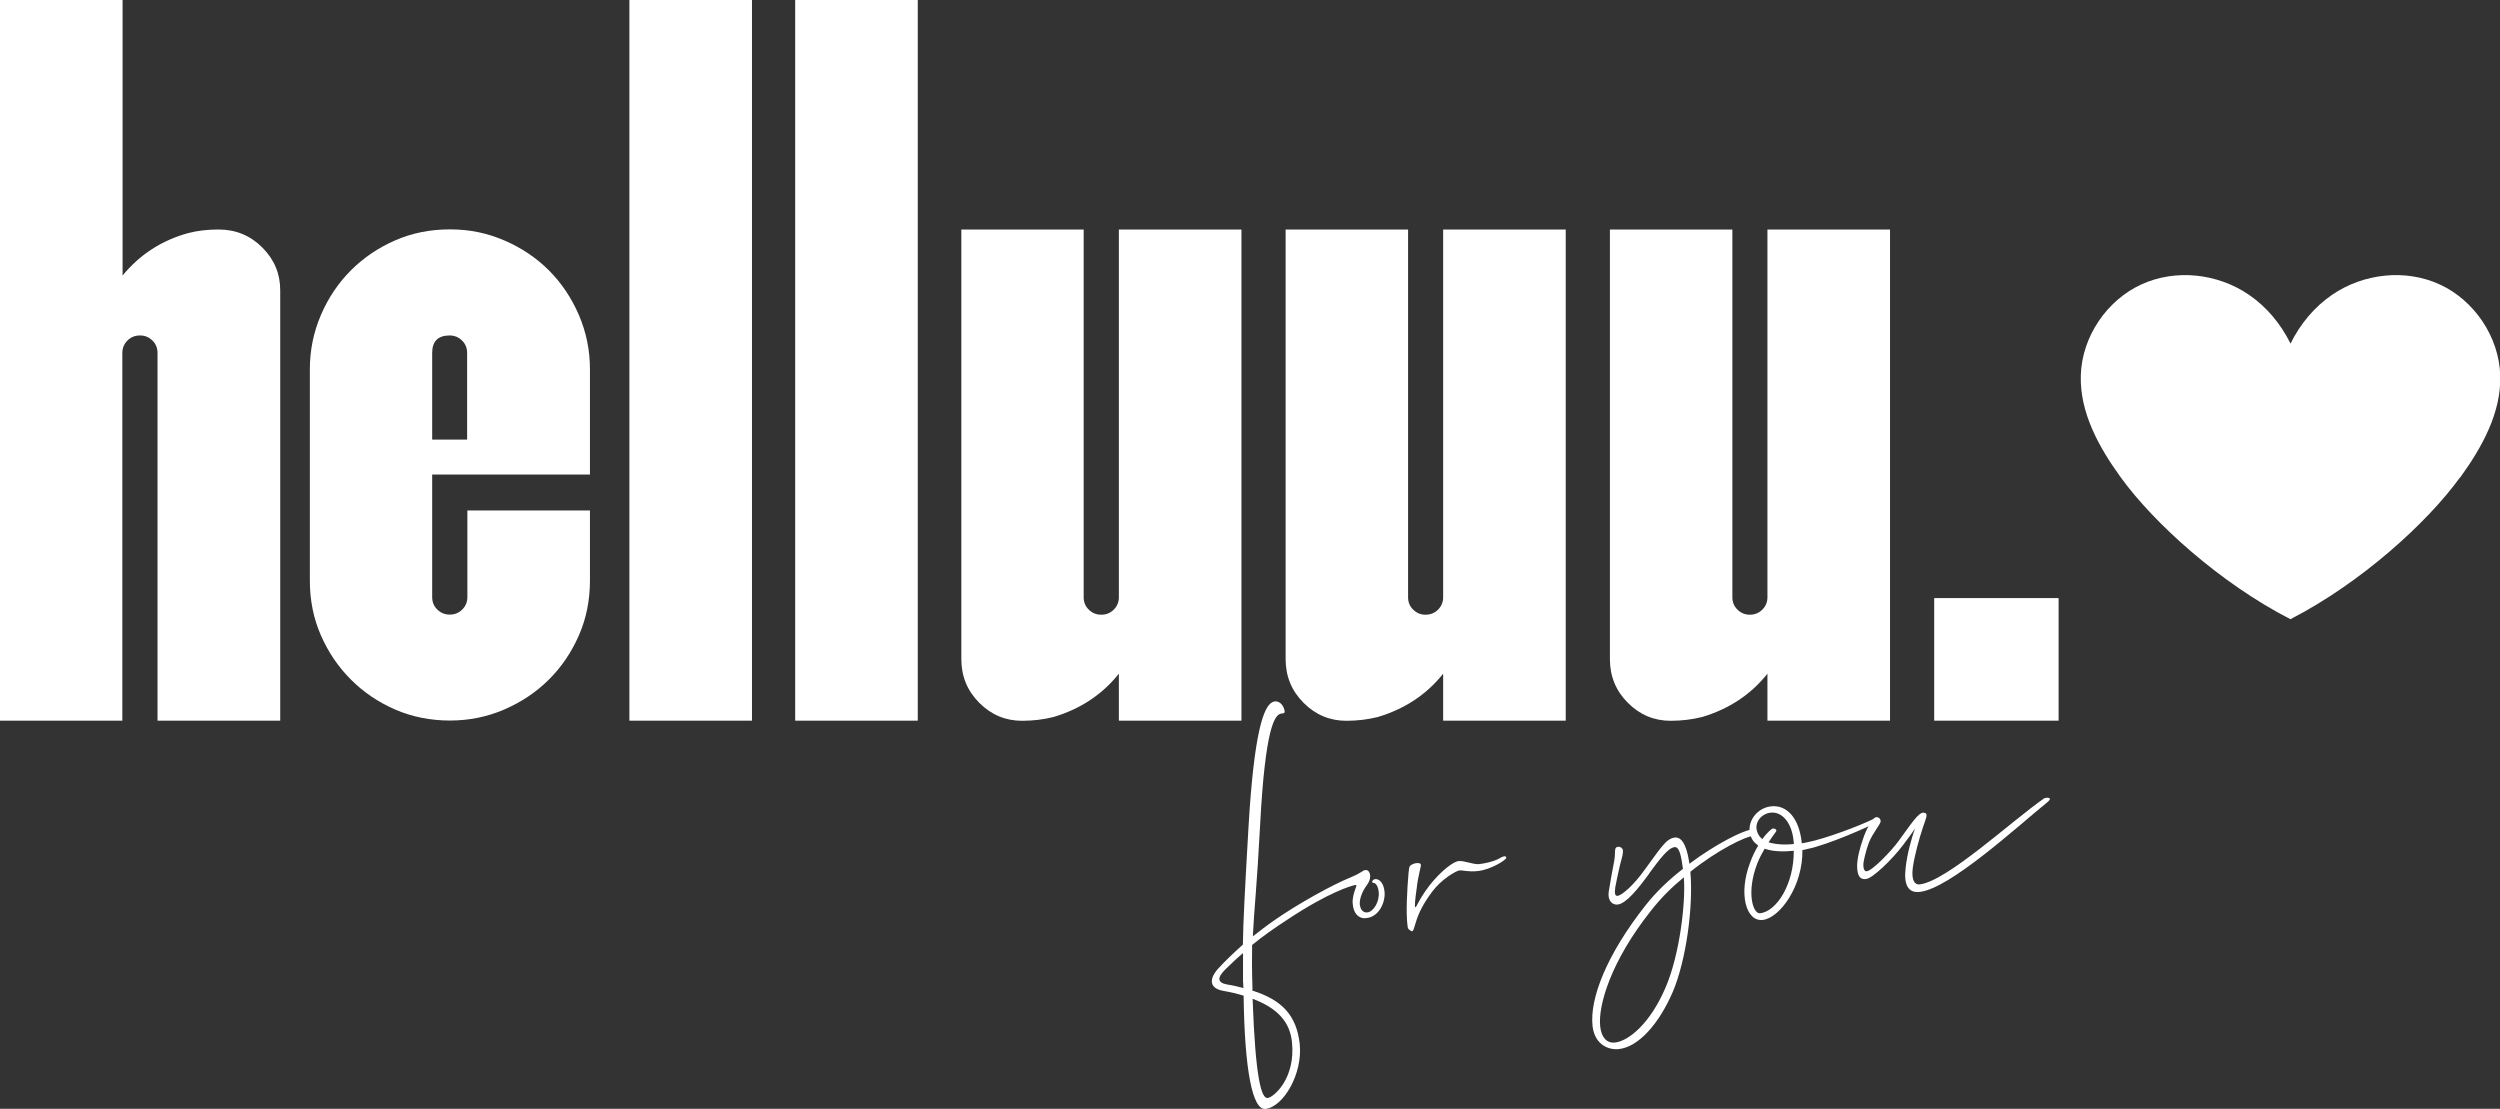
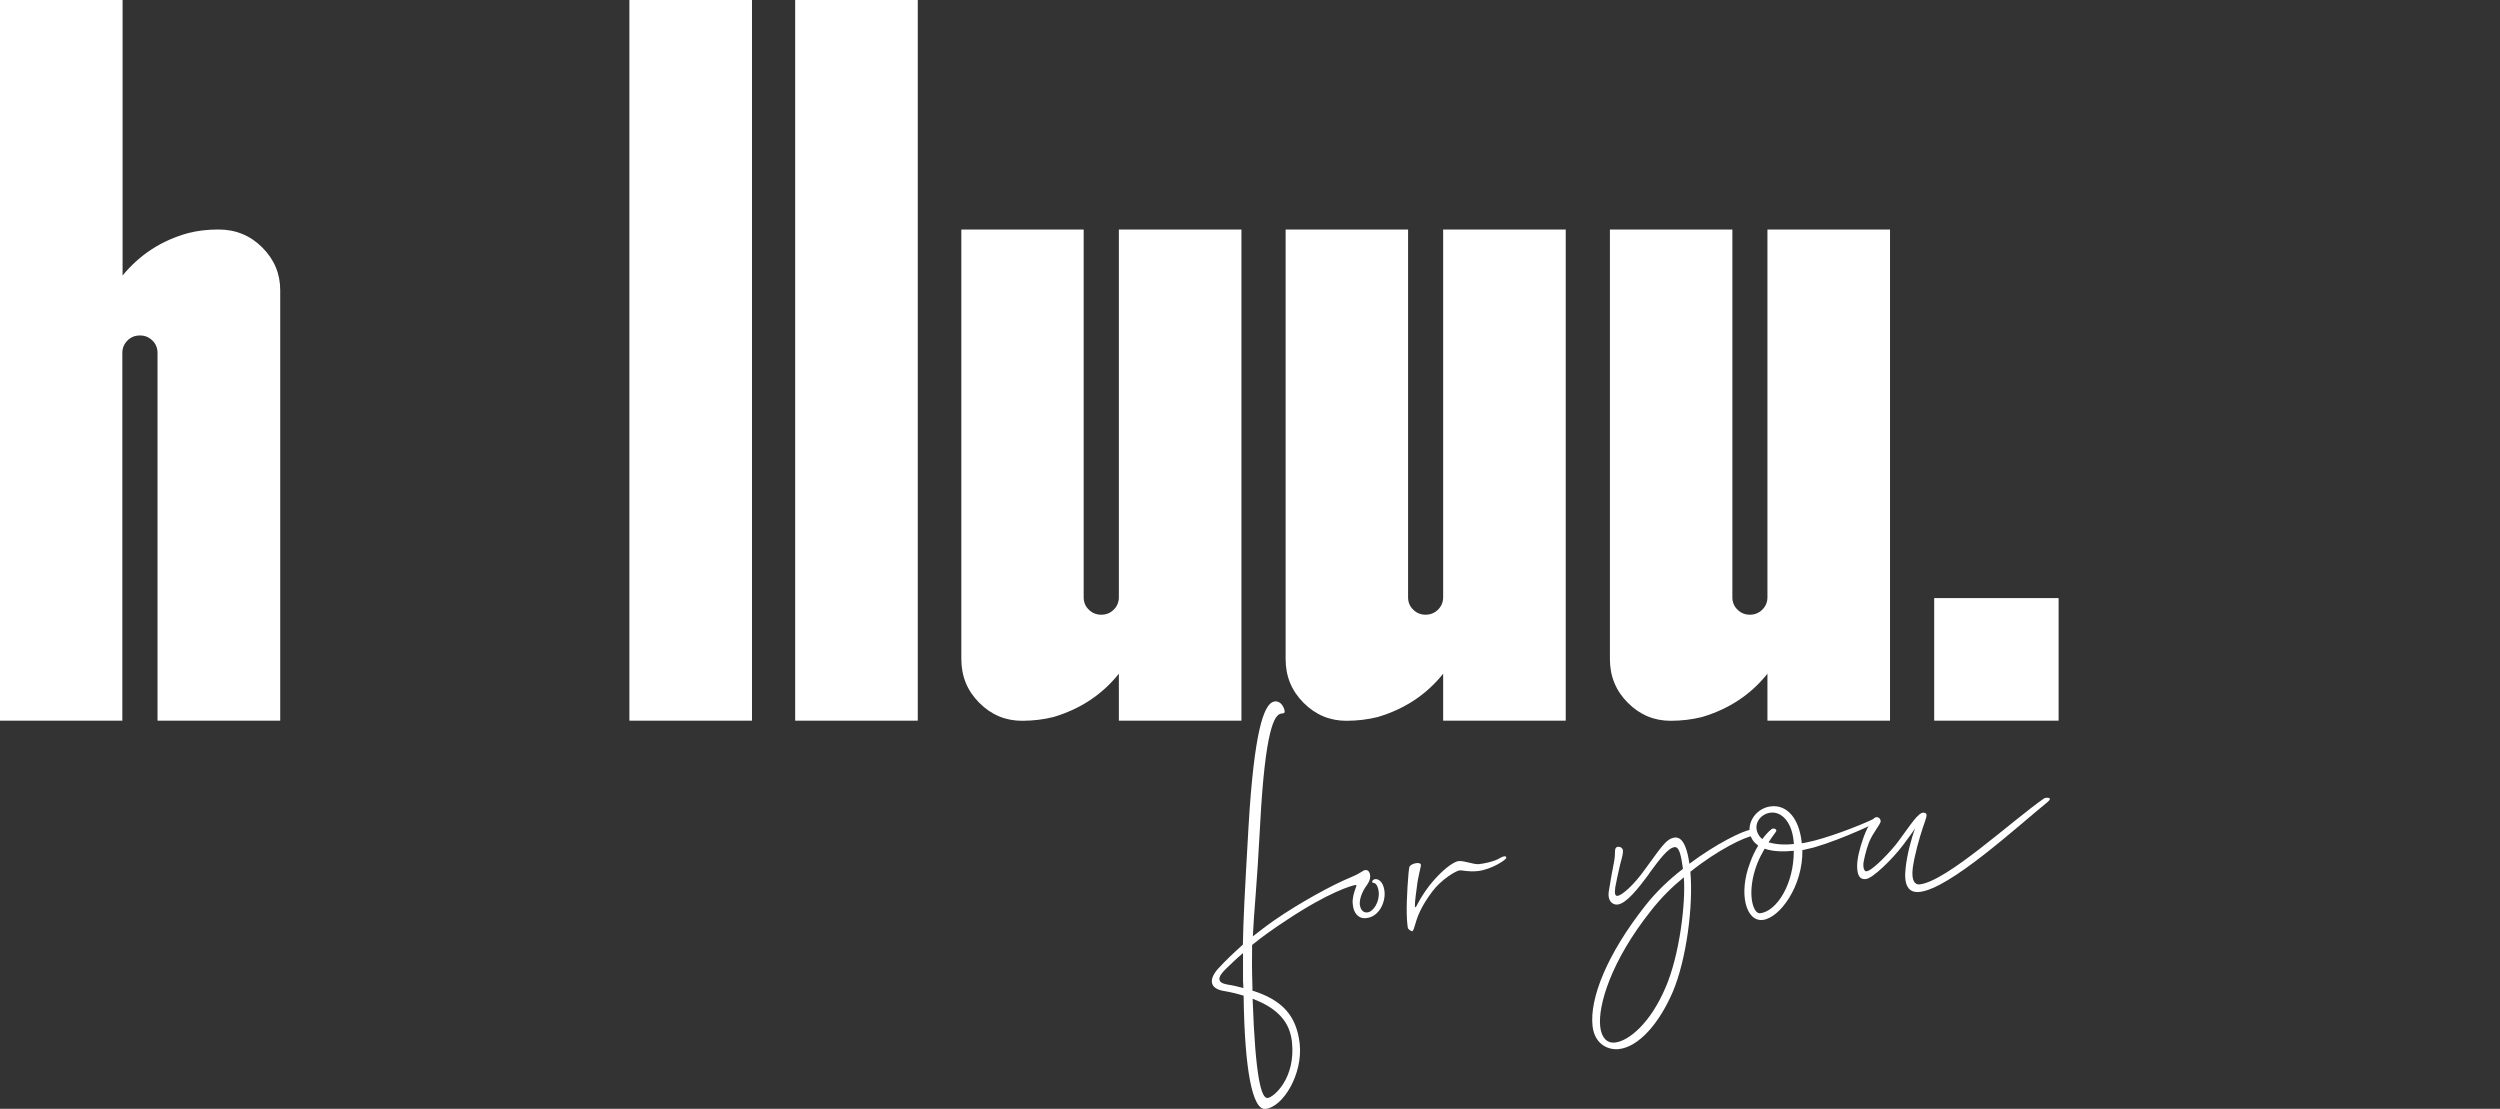
<svg xmlns="http://www.w3.org/2000/svg" id="Layer_1" data-name="Layer 1" viewBox="0 0 205.99 91.36">
  <rect x="0" y="0" width="205.99" height="91.36" fill="#333333" stroke="none" />
  <defs>
    <style> .cls-1 { fill: #fff; stroke-width: 0px; } </style>
  </defs>
-   <path class="cls-1" d="M202.7,39.33c-2.72,3.76-8.17,8.7-13.98,11.69-5.82-2.99-11.27-7.94-13.98-11.69-1.79-2.47-3.38-5.32-3.29-8.4.09-3.19,2.15-6.19,4.98-7.49,2.83-1.3,6.28-.92,8.86.84,1.47,1,2.64,2.41,3.44,4.03.8-1.62,1.97-3.03,3.44-4.03,2.58-1.76,6.04-2.14,8.86-.84,2.83,1.3,4.88,4.3,4.98,7.49.09,3.08-1.51,5.93-3.29,8.4Z" />
  <g>
    <g>
      <path class="cls-1" d="M12.98,59.38v-30.3c0-.4-.14-.75-.42-1.02-.28-.28-.62-.42-1.03-.42s-.75.14-1.03.42c-.28.28-.42.62-.42,1.02v30.3H0V0h10.1v22.7c1.42-1.72,3.21-2.89,5.39-3.49.76-.2,1.59-.3,2.51-.3,1.42,0,2.62.49,3.61,1.48.99.99,1.48,2.16,1.48,3.53v35.46h-10.1Z" />
-       <path class="cls-1" d="M35.61,39.1v10.1c0,.41.14.75.42,1.02.28.28.62.42,1.03.42s.75-.14,1.03-.42c.28-.28.42-.62.42-1.02v-7.14h10.1v5.77c0,1.62-.3,3.13-.91,4.52-.61,1.39-1.43,2.61-2.47,3.64-1.04,1.04-2.27,1.86-3.68,2.47s-2.91.91-4.48.91-3.13-.3-4.52-.91c-1.39-.61-2.61-1.43-3.64-2.47-1.04-1.04-1.86-2.25-2.47-3.64-.61-1.39-.91-2.9-.91-4.52v-17.39c0-1.57.3-3.06.91-4.48.61-1.42,1.43-2.64,2.47-3.68s2.25-1.86,3.64-2.47c1.39-.61,2.9-.91,4.52-.91s3.06.3,4.48.91,2.64,1.43,3.68,2.47c1.04,1.04,1.86,2.27,2.47,3.68.61,1.42.91,2.91.91,4.48v8.66h-12.98ZM37.05,27.64c-.96,0-1.44.48-1.44,1.44v7.14h2.88v-7.14c0-.4-.14-.75-.42-1.02-.28-.28-.62-.42-1.03-.42Z" />
      <path class="cls-1" d="M51.86,0h10.1v59.38h-10.1V0Z" />
      <path class="cls-1" d="M65.52,0h10.1v59.38h-10.1V0Z" />
      <path class="cls-1" d="M89.29,18.91v30.3c0,.41.14.75.42,1.02.28.28.62.42,1.03.42s.75-.14,1.03-.42c.28-.28.42-.62.42-1.02v-30.3h10.1v40.47h-10.1v-3.87c-1.37,1.72-3.17,2.91-5.39,3.57-.4.1-.82.18-1.25.23-.43.05-.87.08-1.33.08-1.37,0-2.54-.49-3.53-1.48-.99-.99-1.48-2.19-1.48-3.61V18.91h10.1Z" />
      <path class="cls-1" d="M116.02,18.91v30.3c0,.41.14.75.42,1.02.28.28.62.42,1.02.42s.75-.14,1.03-.42c.28-.28.42-.62.42-1.02v-30.3h10.1v40.47h-10.1v-3.87c-1.37,1.72-3.17,2.91-5.39,3.57-.41.1-.82.18-1.25.23-.43.05-.87.08-1.33.08-1.37,0-2.54-.49-3.53-1.48-.99-.99-1.48-2.19-1.48-3.61V18.91h10.1Z" />
      <path class="cls-1" d="M142.74,18.91v30.3c0,.41.14.75.42,1.02.28.28.62.42,1.02.42s.75-.14,1.03-.42c.28-.28.42-.62.42-1.02v-30.3h10.1v40.47h-10.1v-3.87c-1.37,1.72-3.17,2.91-5.39,3.57-.41.1-.82.18-1.25.23-.43.05-.87.08-1.33.08-1.37,0-2.54-.49-3.53-1.48-.99-.99-1.48-2.19-1.48-3.61V18.91h10.1Z" />
      <path class="cls-1" d="M169.62,49.28v10.1h-10.25v-10.1h10.25Z" />
    </g>
    <g>
      <path class="cls-1" d="M113.06,72.64c.08-.35.89-.35,1.02.82.09.83-.42,2.1-1.53,2.19-.61.07-1.04-.41-1.09-1.18-.05-.43.11-.94.23-1.27.1-.26.09-.29,0-.28-.28.03-2.2.58-5.67,2.89-1.1.71-2.05,1.4-2.85,2.05-.02.96-.02,2.08.03,3.6,0,.06-.02.1-.01.16,2.48.78,3.64,2.08,3.9,4.38.27,2.48-1.35,5.21-2.82,5.37-1.07.12-1.72-3.19-1.8-9.33-.51-.16-1.06-.29-1.69-.4-1.17-.21-1.17-1.02-.36-1.88.5-.55,1.2-1.22,1.99-1.93.03-1.96.15-4.27.46-9.64.47-8.09,1.29-9.98,1.96-10.33.38-.2.78.04.95.48.17.45.02.43-.23.46-.52.09-1.3,1.17-1.72,9.16-.27,5.18-.5,7-.6,9.19.57-.44,1.17-.91,1.81-1.35,1.96-1.36,4.71-2.88,6.25-3.51.92-.38.99-.58,1.21-.6.25-.03.39.21.4.51,0,.25-.1.48-.26.71-.41.54-.62,1.15-.6,1.59.04.4.24.72.63.68.49-.05,1.02-.89.93-1.69-.02-.15-.05-.43-.22-.63-.18-.2-.35-.05-.3-.21ZM102.42,78.53c-.6.5-1.04.95-1.41,1.3-.73.7-.74,1.14.11,1.29.47.07.92.18,1.33.29-.02-.18,0-.34-.03-.52v-2.36ZM103.21,82.29c.23,6.55.72,8.24,1.24,8.18.49-.05,2.33-1.62,2-4.63-.17-1.56-1.08-2.73-3.25-3.55Z" />
      <path class="cls-1" d="M116,76.44c-.01-.12-.07-.33-.09-1.14-.03-1.15.13-3.58.22-3.87.12-.29.88-.44.94-.2.05.15-.22.83-.34,1.96-.12.85-.2,1.57-.11,1.56.12-.01.22-.55,1.17-1.8.98-1.23,1.96-1.95,2.38-2,.49-.05,1.24.3,1.7.25.43-.05,1.13-.19,1.57-.42.47-.27.65-.29.67-.1.02.15-1.23.97-2.33,1.09-.86.09-1.22-.08-1.53-.05-.28.03-1.47.72-2.23,1.73s-1.13,1.8-1.32,2.41c-.18.61-.25.86-.34.87-.12.01-.36-.21-.38-.3Z" />
      <path class="cls-1" d="M135.89,71.98c-.94,1.28-1.9,2.47-2.6,2.55-.43.05-.84-.31-.74-1.04.13-.79.3-1.8.44-2.47.16-.82-.03-1.14.27-1.24.3-.06.45.17.46.26.03.25-.04.5-.24,1.24-.15.64-.35,1.59-.39,1.84-.07.54-.01.72.2.69.37-.04,1.36-.93,2.19-2.1,1.35-1.82,1.79-2.62,2.52-2.7.77-.08,1.07,1.22,1.2,2.16,2.23-1.67,4.42-2.72,5-2.79.46-.05.64.46.21.5-.61.07-2.85,1.12-5.13,2.95.25,2.8-.32,7.23-1.45,9.9-1.14,2.64-2.82,4.53-4.44,4.71-.83.09-1.99-.34-2.17-1.9-.25-2.27,1.18-5.9,4.34-9.91.9-1.15,1.99-2.18,3.11-3.04-.15-1.07-.29-1.83-.69-1.79-.52.06-1.17.91-2.09,2.16ZM138.75,72.28c-.97.79-1.89,1.7-2.71,2.75-3.3,4.15-4.38,7.81-4.19,9.55.1.89.53,1.4,1.23,1.32,1.13-.13,2.9-1.59,4.15-4.52,1.16-2.67,1.68-7.01,1.51-9.1Z" />
      <path class="cls-1" d="M144.85,69.66c-.17-.14-.34-.27-.46-.48-.68-1.1.18-2.59,1.53-2.74s2.32,1.02,2.53,2.95v.09c.13-.01.26-.03.41-.07,1.52-.29,4.29-1.34,5.53-1.94.2-.12.39.2.25.28-.64.35-4.01,1.87-5.8,2.22-.12.04-.24.06-.33.07.05,2.97-1.86,5.6-3.27,5.76-1.38.15-2.01-2.17-1.05-4.69.19-.55.44-1.04.68-1.44ZM147.81,70.1c-.83.09-1.73.07-2.41-.17-.21.36-.44.79-.61,1.22-.92,2.4-.35,4.16.23,4.1,1.38-.15,2.8-2.42,2.78-5.15ZM145.72,69.4c.58.18,1.33.23,2.09.14l-.03-.31c-.18-1.59-1.04-2.37-1.89-2.27-.83.09-1.51.97-.98,1.84.08.15.18.23.29.34.41-.54.77-.86.87-.87.18-.02.29.06.3.18,0,.06-.3.41-.64.94Z" />
      <path class="cls-1" d="M157.82,68.23c-.19.27-.48.7-1,1.38-.92,1.22-2.52,2.76-3.07,2.82-.43.05-.7-.17-.73-.98-.02-.71.25-1.64.46-2.25.28-.87.77-1.76,1.07-1.86.3-.06.4.2.41.3.03.25-.64.94-.98,1.81-.26.71-.4,1.41-.44,1.66-.04.5.11.7.26.68.49-.05,2.05-1.69,2.61-2.46,1.03-1.39,1.66-2.42,2.1-2.37.38.05.25.28-.08,1.25-.28.84-.66,2.18-.82,3.26-.15,1.13.19,1.44.56,1.4,2.24-.25,7.64-5.28,10.26-7.09.15-.08.76-.11.31.28-2.56,2.08-8.08,7.16-10.57,7.43-.92.1-1.33-.54-1.15-2.01.11-1.01.45-2.38.79-3.25Z" />
    </g>
  </g>
</svg>